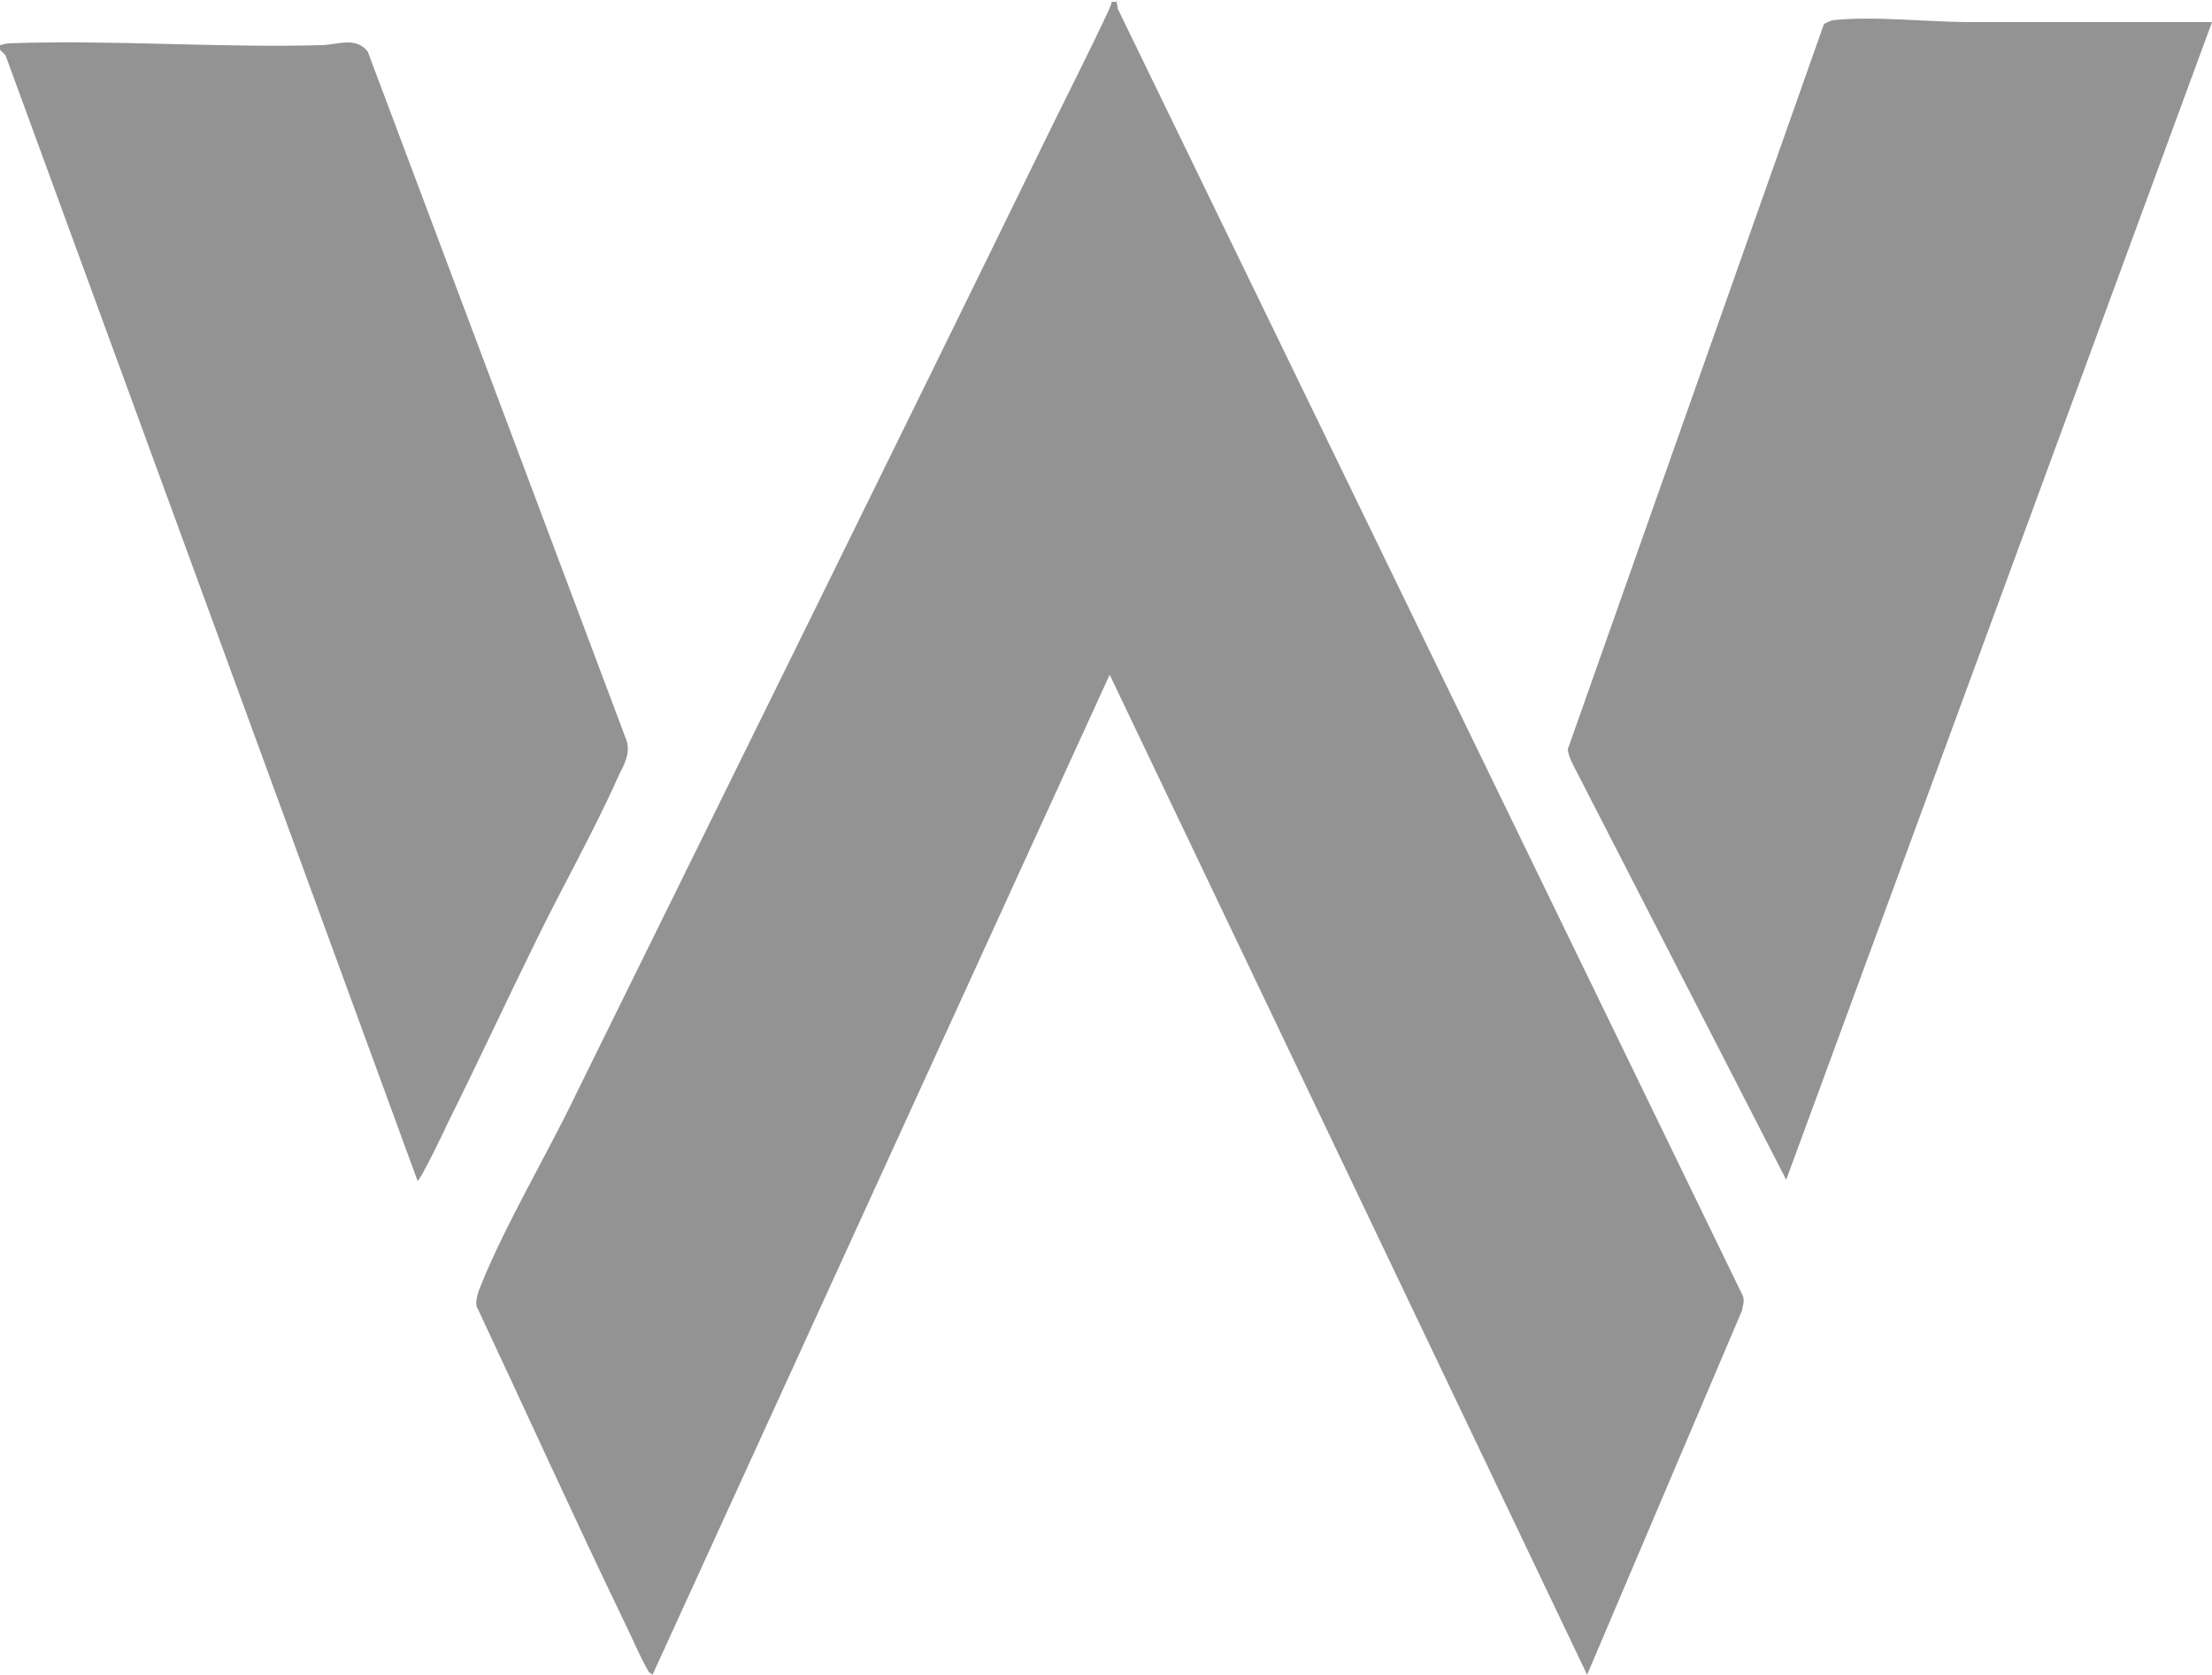
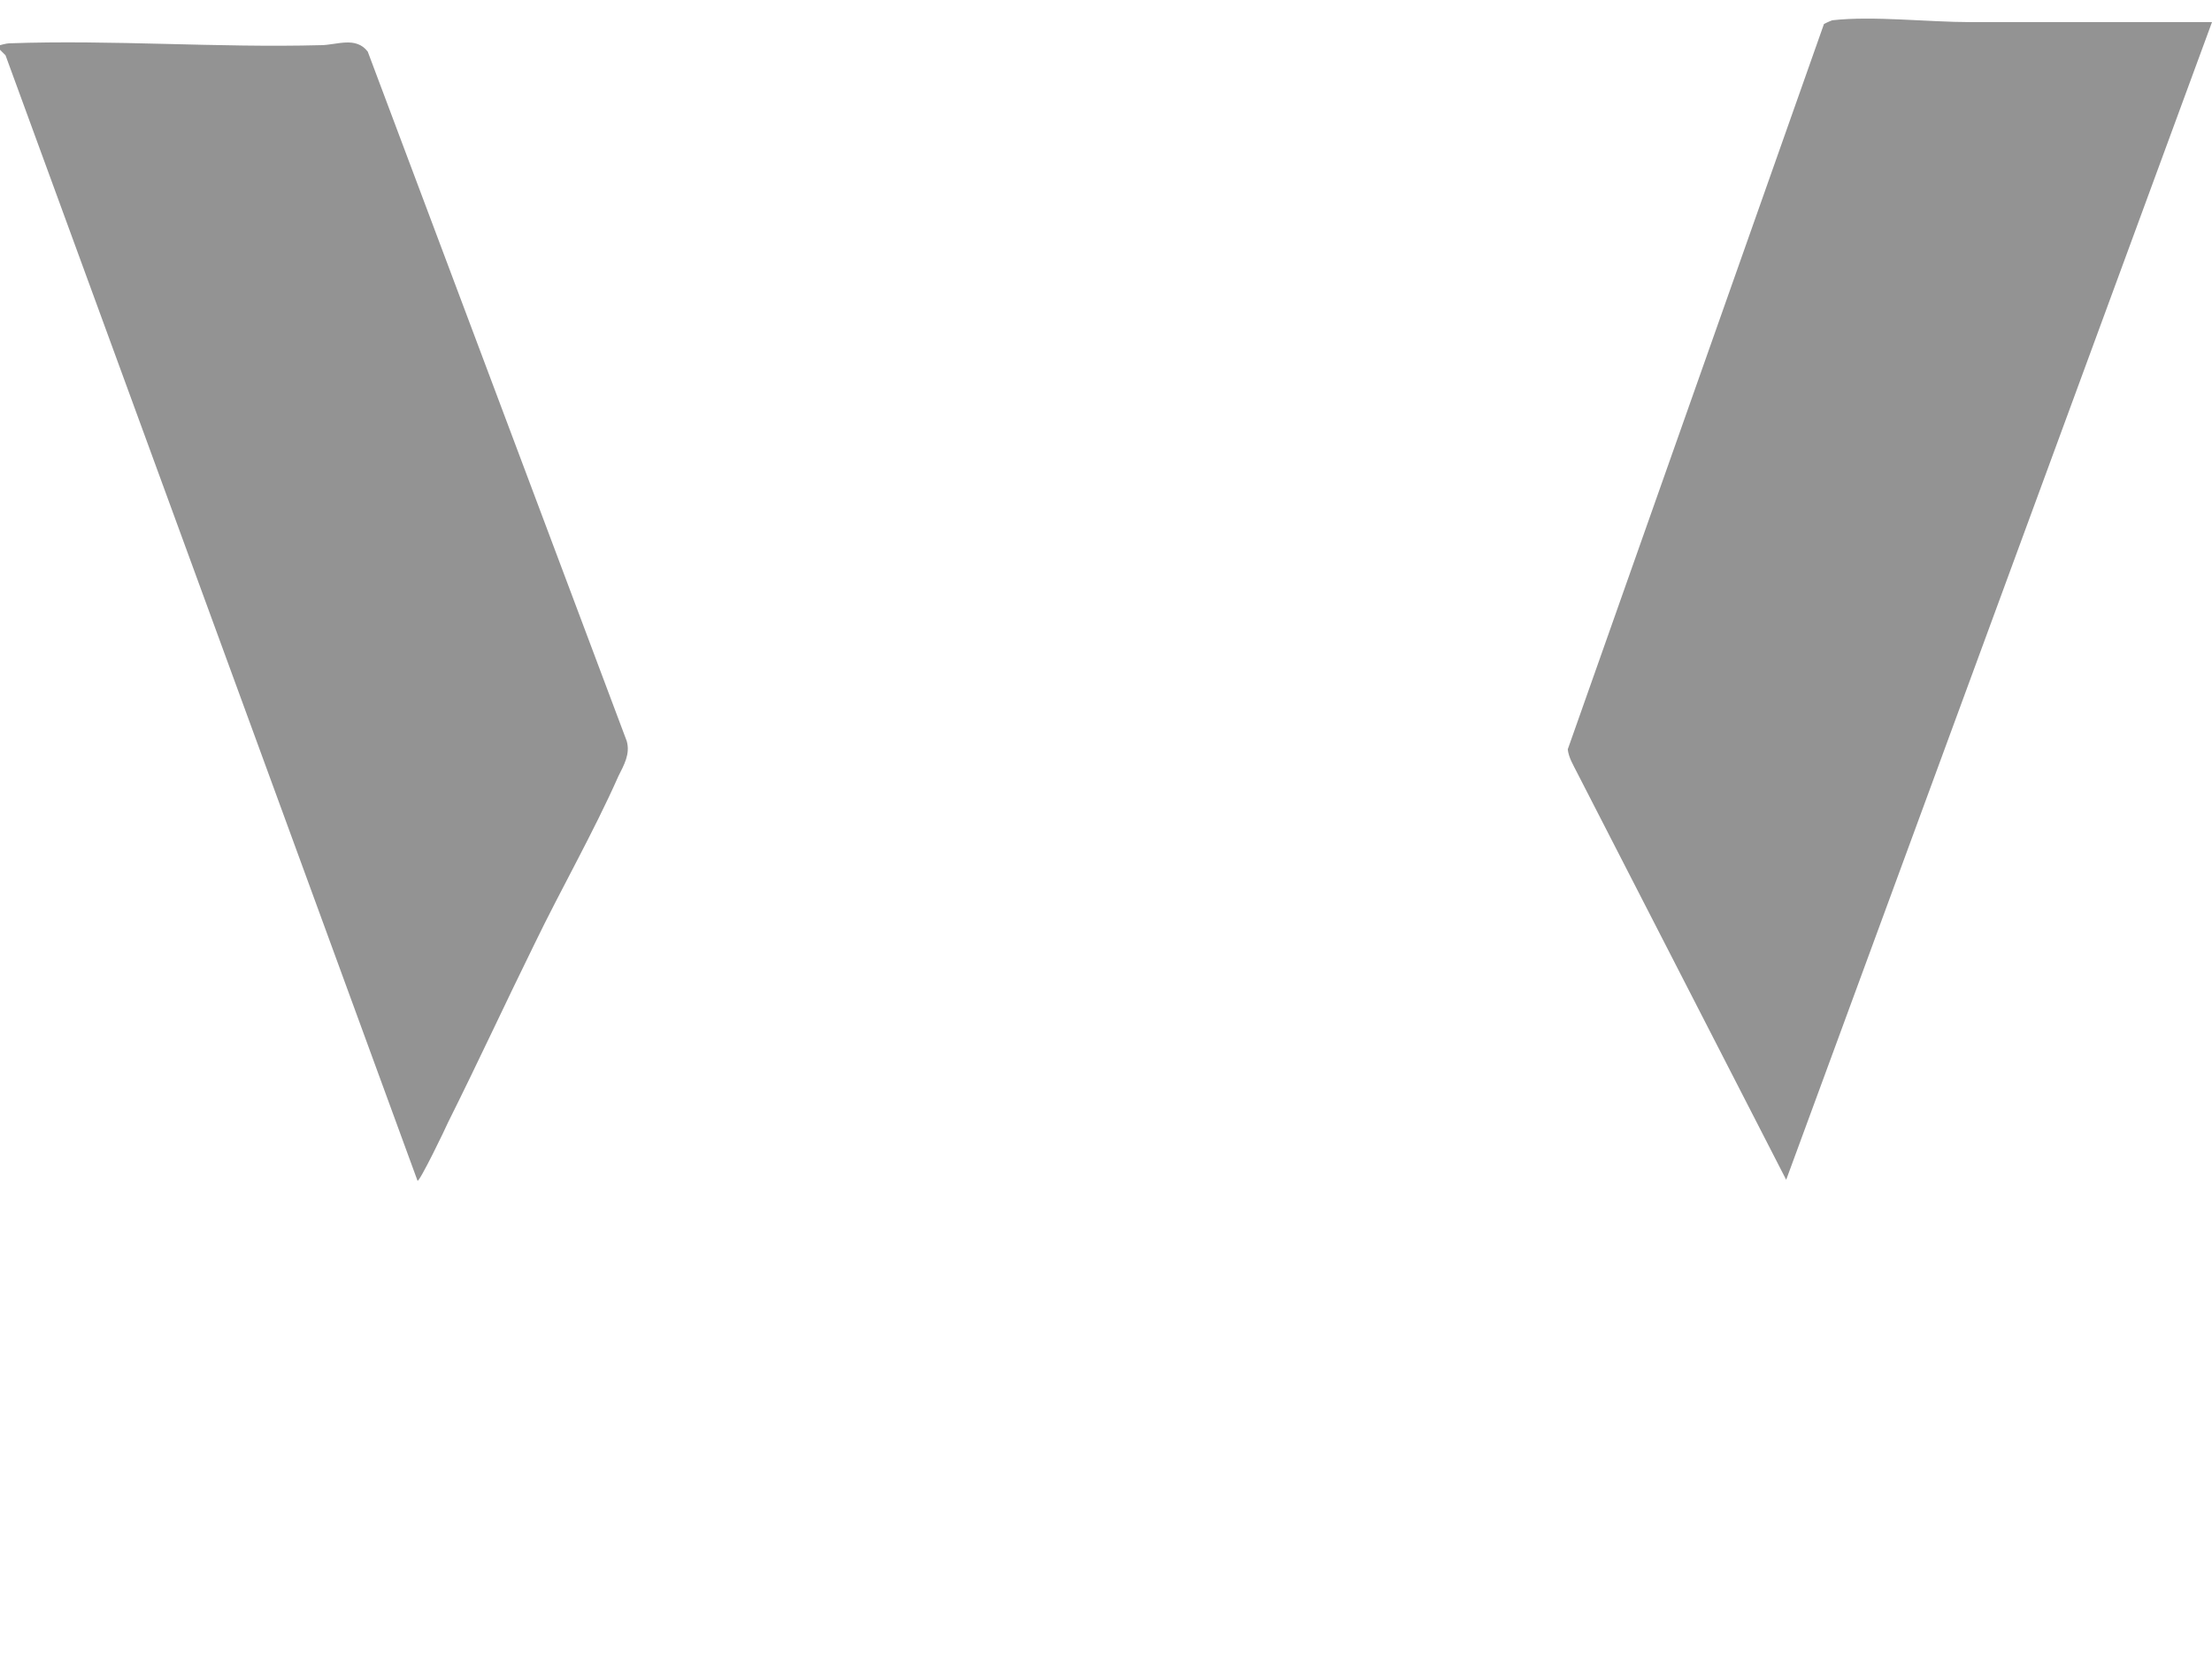
<svg xmlns="http://www.w3.org/2000/svg" viewBox="0 0 24 18.17" data-name="Camada 1" id="Camada_1">
  <defs>
    <style>
      .cls-1 {
        fill: #939393;
      }
    </style>
  </defs>
-   <path d="M12.11,0l.02.1,6.78,13.96c.02.05,0,.11-.01.16l-1.68,3.95-5.18-10.85-4.96,10.85s-.03-.02-.04-.03c-.09-.15-.18-.37-.26-.53-.55-1.14-1.07-2.29-1.61-3.44-.01-.08.02-.16.05-.23.27-.67.72-1.42,1.04-2.09,1.7-3.45,3.41-6.91,5.1-10.37.22-.45.46-.92.67-1.37.01-.03.03-.06.03-.09h.06Z" class="cls-1" />
  <path d="M0,.49s.07-.02.1-.02c1.12-.04,2.26.05,3.38.02.17,0,.38-.1.51.07l2.81,7.48c.04.14-.03.26-.09.38-.27.61-.62,1.22-.91,1.82-.32.65-.62,1.3-.94,1.94-.02.05-.31.65-.33.63L.06.6l-.06-.06v-.06Z" class="cls-1" />
  <path d="M24,.24l-4.62,12.56-2.27-4.42c-.04-.08-.09-.16-.1-.25L19.79.26s.06-.03.09-.04c.44-.05,1.04.02,1.5.02.87,0,1.74,0,2.62,0Z" class="cls-1" />
</svg>